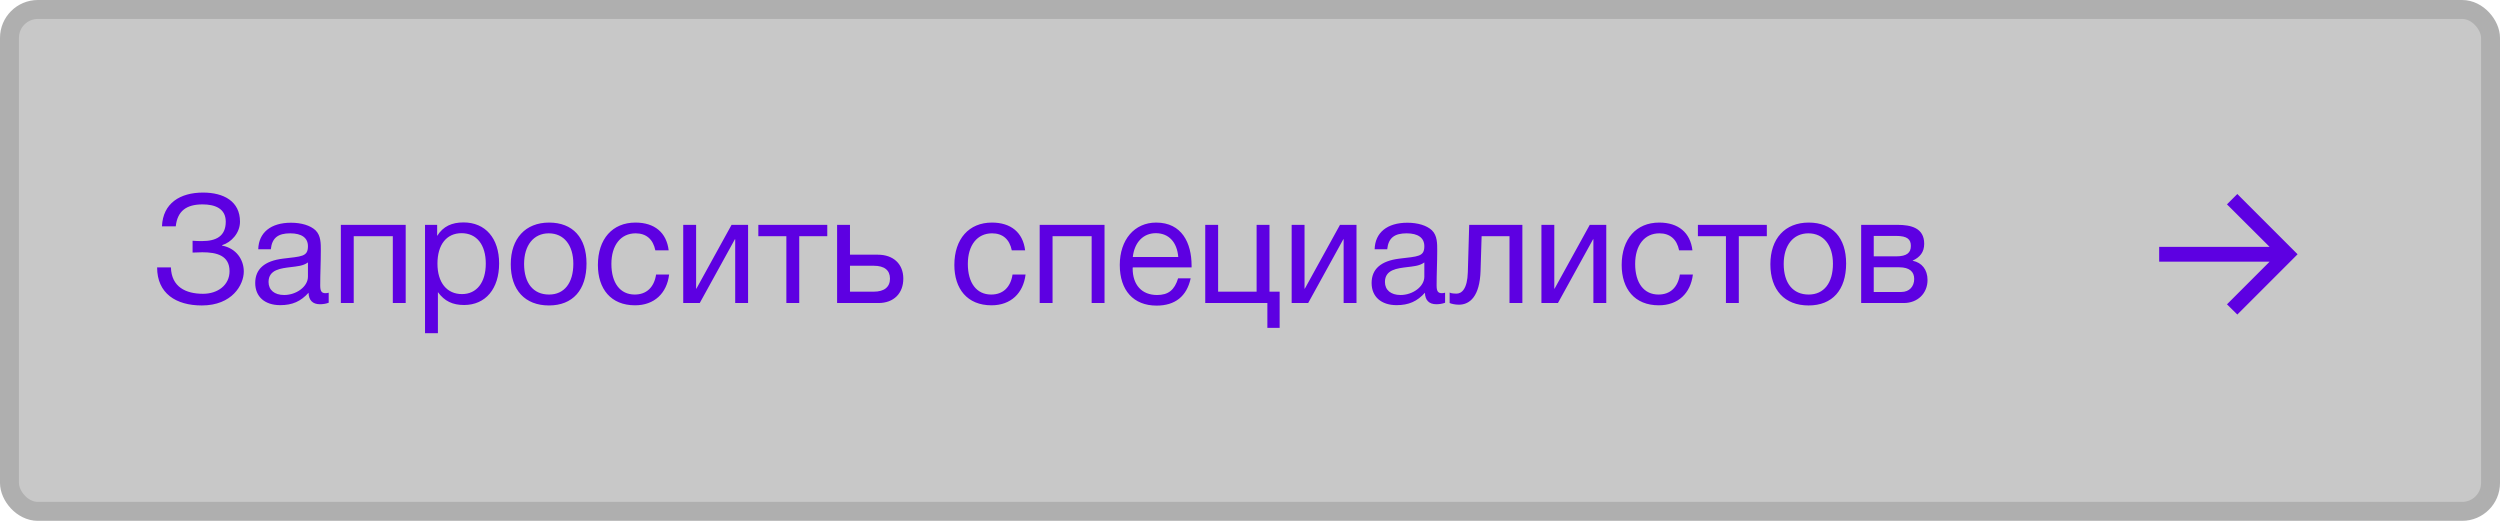
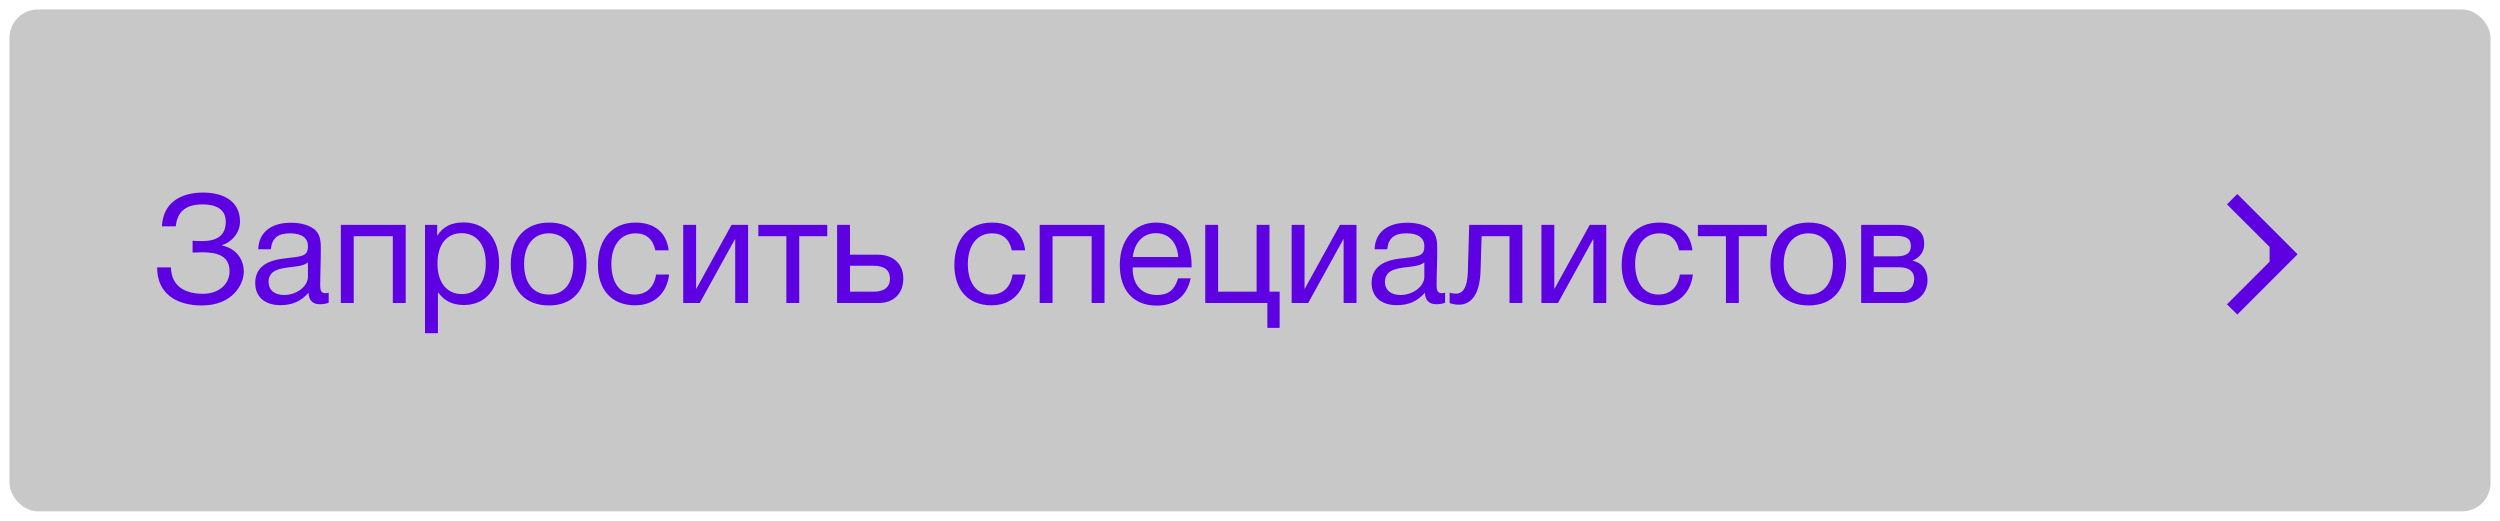
<svg xmlns="http://www.w3.org/2000/svg" width="264" height="55" viewBox="0 0 264 55" fill="none">
  <rect x="1" y="1" width="262" height="53" rx="3" fill="#C8C8C8" />
-   <rect x="1" y="1" width="262" height="53" rx="3" stroke="#AFAFAF" stroke-width="2" />
  <path d="M25.744 28.672C25.744 30.08 24.512 32.256 21.312 32.256C18.592 32.256 16.592 30.992 16.592 28.24H18.048C18.112 30.304 19.616 31.024 21.44 31.024C23.008 31.024 24.24 30.096 24.24 28.64C24.24 26.976 22.88 26.64 21.36 26.64C21.04 26.64 20.576 26.656 20.336 26.672V25.424C20.592 25.456 21.104 25.456 21.36 25.456C22.8 25.456 23.84 24.96 23.84 23.408C23.84 22 22.672 21.584 21.392 21.584C19.712 21.584 18.736 22.256 18.56 23.904H17.104C17.2 21.456 19.024 20.336 21.44 20.336C23.632 20.336 25.344 21.264 25.344 23.408C25.344 24.608 24.416 25.6 23.456 25.888V25.936C24.96 26.224 25.744 27.424 25.744 28.672ZM34.711 30.912V31.968C34.423 32.08 34.087 32.128 33.783 32.128C33.015 32.128 32.599 31.696 32.583 30.912C31.767 31.824 30.871 32.224 29.591 32.224C27.959 32.224 26.951 31.328 26.951 29.888C26.951 28.416 27.927 27.552 29.879 27.312C31.847 27.072 32.519 27.12 32.519 26C32.519 25.12 31.863 24.64 30.647 24.64C29.383 24.64 28.727 25.104 28.599 26.32H27.271C27.319 24.56 28.599 23.52 30.727 23.52C31.831 23.52 32.775 23.808 33.319 24.32C33.895 24.88 33.879 25.728 33.879 26.464C33.879 27.696 33.815 28.912 33.815 30.144C33.815 30.752 33.959 30.96 34.375 30.96C34.503 30.96 34.567 30.944 34.711 30.912ZM32.519 27.712C32.007 28.096 31.303 28.128 30.695 28.208C29.703 28.336 28.359 28.448 28.359 29.776C28.359 30.624 28.983 31.152 30.007 31.152C31.287 31.152 32.519 30.272 32.519 29.216V27.712ZM37.353 32H35.993V23.744H42.841V32H41.481V24.944H37.353V32ZM46.163 23.744V24.912C46.803 23.888 47.731 23.488 48.947 23.488C51.251 23.488 52.707 25.152 52.707 27.824C52.707 30.496 51.267 32.208 49.011 32.208C47.795 32.208 46.947 31.808 46.243 30.848V35.184H44.883V23.744H46.163ZM48.739 24.624C47.155 24.624 46.195 25.84 46.195 27.84C46.195 29.84 47.187 31.056 48.787 31.056C50.339 31.056 51.299 29.824 51.299 27.84C51.299 25.84 50.339 24.624 48.739 24.624ZM57.984 23.504C60.48 23.504 61.936 25.088 61.936 27.824C61.936 30.624 60.48 32.256 57.968 32.256C55.44 32.256 53.936 30.624 53.936 27.904C53.936 25.184 55.488 23.504 57.984 23.504ZM57.952 24.64C56.352 24.64 55.344 25.904 55.344 27.872C55.344 29.904 56.32 31.104 57.984 31.104C59.584 31.104 60.544 29.888 60.544 27.856C60.544 25.888 59.552 24.64 57.952 24.64ZM70.659 28.992C70.419 30.96 69.107 32.24 67.059 32.24C64.499 32.24 63.139 30.496 63.139 27.984C63.139 25.232 64.675 23.504 67.107 23.504C69.123 23.504 70.387 24.56 70.611 26.432H69.203C68.963 25.264 68.243 24.64 67.123 24.64C65.555 24.64 64.563 25.888 64.563 27.872C64.563 29.888 65.491 31.104 67.027 31.104C68.259 31.104 69.075 30.352 69.283 28.992H70.659ZM73.893 32H72.149V23.744H73.509V30.48H73.541L77.253 23.744H78.997V32H77.637V25.264H77.605L73.893 32ZM87.36 24.944H84.4V32H83.04V24.944H80.08V23.744H87.36V24.944ZM95.39 29.424C95.39 30.976 94.382 32 92.766 32H88.398V23.744H89.758V26.896H92.702C94.318 26.896 95.39 27.856 95.39 29.424ZM92.27 28.064H89.758V30.8H92.27C93.39 30.8 93.982 30.304 93.982 29.424C93.982 28.544 93.406 28.064 92.27 28.064ZM108.3 28.992C108.06 30.96 106.748 32.24 104.7 32.24C102.14 32.24 100.78 30.496 100.78 27.984C100.78 25.232 102.316 23.504 104.748 23.504C106.764 23.504 108.028 24.56 108.252 26.432H106.844C106.604 25.264 105.884 24.64 104.764 24.64C103.196 24.64 102.204 25.888 102.204 27.872C102.204 29.888 103.132 31.104 104.668 31.104C105.9 31.104 106.716 30.352 106.924 28.992H108.3ZM111.15 32H109.79V23.744H116.638V32H115.278V24.944H111.15V32ZM125.736 29.392C125.32 31.296 124.088 32.272 122.136 32.272C119.704 32.272 118.248 30.672 118.248 27.984C118.248 25.312 119.8 23.504 122.088 23.504C124.808 23.504 125.832 25.664 125.832 28.048V28.24H119.624L119.608 28.336C119.608 30.096 120.584 31.152 122.184 31.152C123.368 31.152 124.024 30.64 124.408 29.392H125.736ZM124.424 27.136C124.296 25.568 123.416 24.624 122.056 24.624C120.728 24.624 119.8 25.584 119.624 27.136H124.424ZM133.834 34.624V32H127.274V23.744H128.634V30.8H132.698V23.744H134.058V30.8H135.13V34.624H133.834ZM138.143 32H136.399V23.744H137.759V30.48H137.791L141.503 23.744H143.247V32H141.887V25.264H141.855L138.143 32ZM152.602 30.912V31.968C152.314 32.08 151.978 32.128 151.674 32.128C150.906 32.128 150.49 31.696 150.474 30.912C149.658 31.824 148.762 32.224 147.482 32.224C145.85 32.224 144.842 31.328 144.842 29.888C144.842 28.416 145.818 27.552 147.77 27.312C149.738 27.072 150.41 27.12 150.41 26C150.41 25.12 149.754 24.64 148.538 24.64C147.274 24.64 146.618 25.104 146.49 26.32H145.162C145.21 24.56 146.49 23.52 148.618 23.52C149.722 23.52 150.666 23.808 151.21 24.32C151.786 24.88 151.77 25.728 151.77 26.464C151.77 27.696 151.706 28.912 151.706 30.144C151.706 30.752 151.85 30.96 152.266 30.96C152.394 30.96 152.458 30.944 152.602 30.912ZM150.41 27.712C149.898 28.096 149.194 28.128 148.586 28.208C147.594 28.336 146.25 28.448 146.25 29.776C146.25 30.624 146.874 31.152 147.898 31.152C149.178 31.152 150.41 30.272 150.41 29.216V27.712ZM160.763 23.744V32H159.403V24.944H156.459L156.347 28.592C156.267 31.296 155.211 32.176 154.059 32.176C153.659 32.176 153.259 32.08 153.083 32V30.896C153.259 30.992 153.627 31.008 153.803 31.008C154.347 31.008 154.955 30.528 155.003 28.736L155.147 23.744H160.763ZM164.518 32H162.774V23.744H164.134V30.48H164.166L167.878 23.744H169.622V32H168.262V25.264H168.23L164.518 32ZM178.769 28.992C178.529 30.96 177.217 32.24 175.169 32.24C172.609 32.24 171.249 30.496 171.249 27.984C171.249 25.232 172.785 23.504 175.217 23.504C177.233 23.504 178.497 24.56 178.721 26.432H177.313C177.073 25.264 176.353 24.64 175.233 24.64C173.665 24.64 172.673 25.888 172.673 27.872C172.673 29.888 173.601 31.104 175.137 31.104C176.369 31.104 177.185 30.352 177.393 28.992H178.769ZM186.578 24.944H183.618V32H182.258V24.944H179.298V23.744H186.578V24.944ZM190.999 23.504C193.495 23.504 194.951 25.088 194.951 27.824C194.951 30.624 193.495 32.256 190.983 32.256C188.455 32.256 186.951 30.624 186.951 27.904C186.951 25.184 188.503 23.504 190.999 23.504ZM190.967 24.64C189.367 24.64 188.359 25.904 188.359 27.872C188.359 29.904 189.335 31.104 190.999 31.104C192.599 31.104 193.559 29.888 193.559 27.856C193.559 25.888 192.567 24.64 190.967 24.64ZM196.539 32V23.744H200.363C201.803 23.744 203.195 24.064 203.195 25.744C203.195 26.624 202.747 27.168 201.979 27.52V27.536C202.939 27.728 203.547 28.464 203.547 29.568C203.547 30.976 202.507 32 201.035 32H196.539ZM200.219 27.072C201.387 27.072 201.787 26.672 201.787 25.968C201.787 25.28 201.419 24.912 200.219 24.912H197.867V27.072H200.219ZM197.867 28.224V30.832H200.779C201.643 30.832 202.139 30.24 202.139 29.456C202.139 28.704 201.659 28.224 200.539 28.224H197.867Z" fill="#5D00E2" />
-   <path d="M236.26 33.215L235.167 32.135L239.67 27.632H228.008V26.07H239.67L235.167 21.581L236.26 20.487L242.624 26.851L236.26 33.215Z" fill="#5D00E2" />
+   <path d="M236.26 33.215L235.167 32.135L239.67 27.632V26.07H239.67L235.167 21.581L236.26 20.487L242.624 26.851L236.26 33.215Z" fill="#5D00E2" />
</svg>